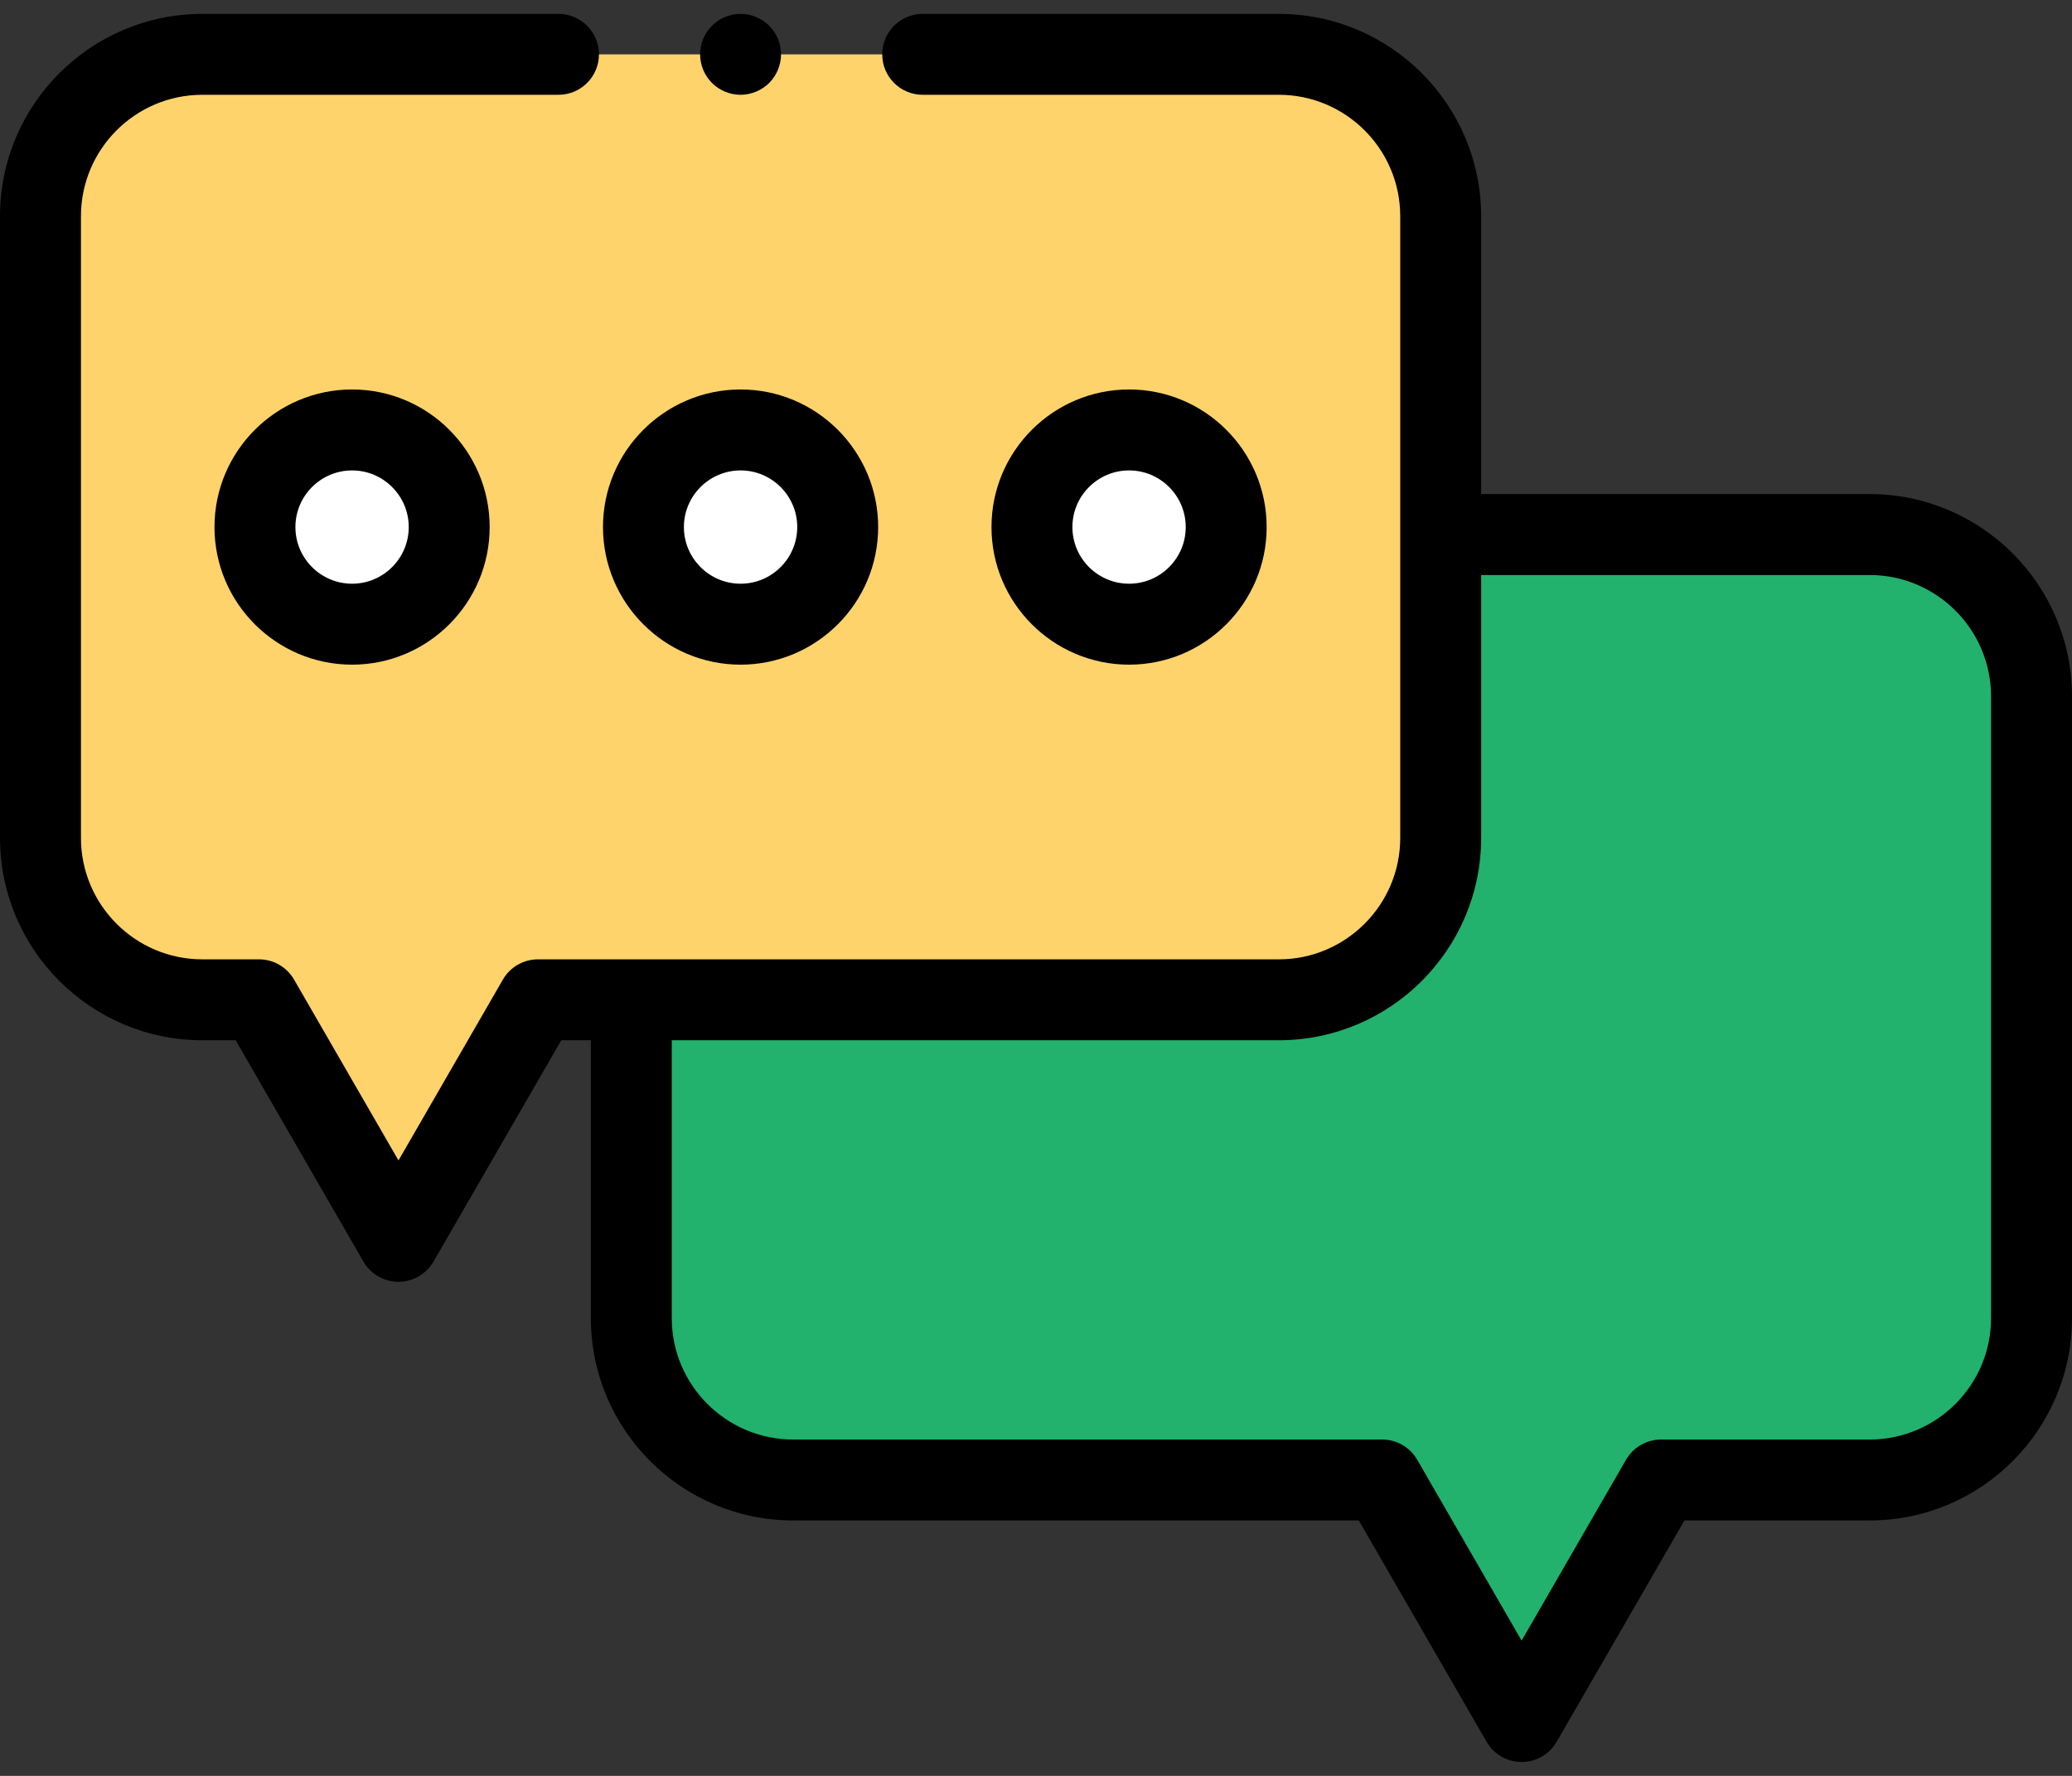
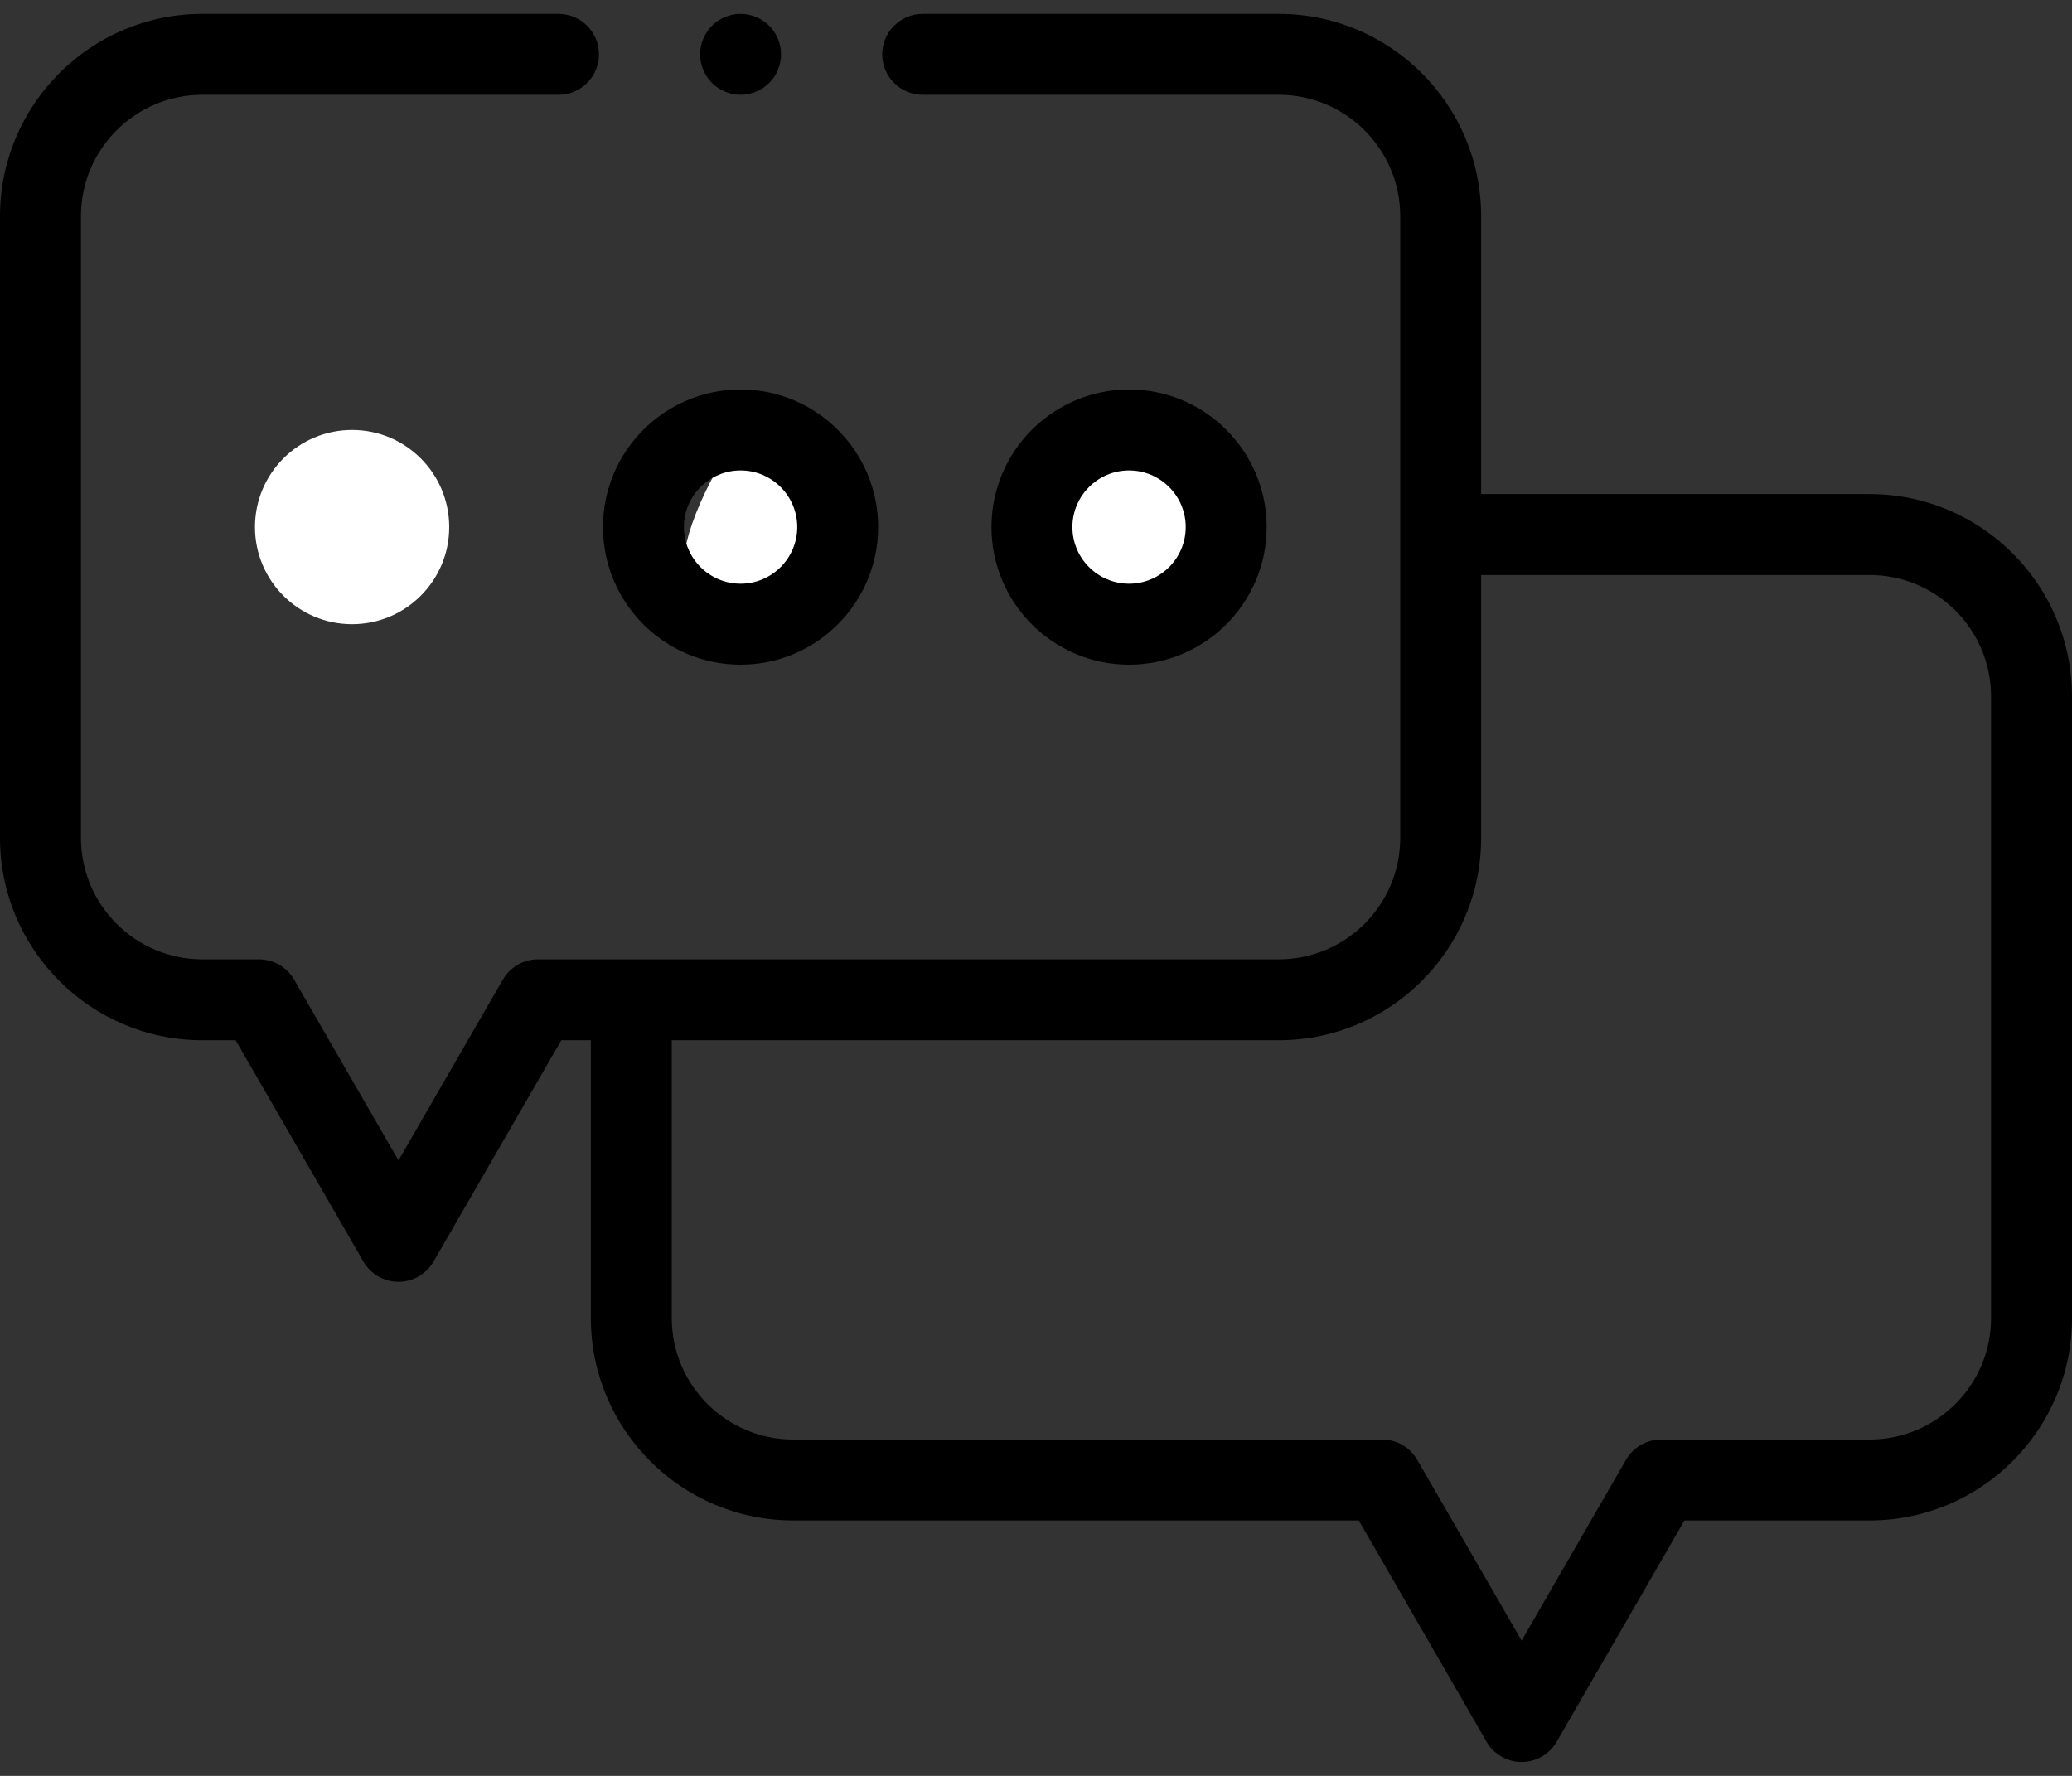
<svg xmlns="http://www.w3.org/2000/svg" width="56" height="48" viewBox="0 0 56 48" fill="none">
  <rect x="0" y="0" width="56" height="48" fill="#333333" stroke="none" />
-   <path d="M21.438 14.448H50.531C52.947 14.448 54.906 16.407 54.906 18.823V35.627C54.906 38.044 52.947 40.002 50.531 40.002H44.895L41.125 46.531L37.356 40.002H21.438C19.021 40.002 17.062 38.044 17.062 35.627V18.823C17.062 16.407 19.021 14.448 21.438 14.448Z" fill="#22B26D" />
-   <path d="M34.562 1.469H5.469C3.053 1.469 1.094 3.428 1.094 5.844V22.648C1.094 25.064 3.053 27.023 5.469 27.023H7L10.77 33.552L14.539 27.023H34.562C36.979 27.023 38.938 25.064 38.938 22.648V5.844C38.938 3.428 36.979 1.469 34.562 1.469Z" fill="#FFD36C" />
  <path d="M30.516 16.871C31.965 16.871 33.141 15.696 33.141 14.246C33.141 12.796 31.965 11.621 30.516 11.621C29.066 11.621 27.891 12.796 27.891 14.246C27.891 15.696 29.066 16.871 30.516 16.871Z" fill="white" />
-   <path d="M20.016 16.871C21.465 16.871 22.641 15.696 22.641 14.246C22.641 12.796 21.465 11.621 20.016 11.621C18.566 11.621 17.391 12.796 17.391 14.246C17.391 15.696 18.566 16.871 20.016 16.871Z" fill="white" />
+   <path d="M20.016 16.871C21.465 16.871 22.641 15.696 22.641 14.246C22.641 12.796 21.465 11.621 20.016 11.621C17.391 15.696 18.566 16.871 20.016 16.871Z" fill="white" />
  <path d="M9.516 16.871C10.965 16.871 12.141 15.696 12.141 14.246C12.141 12.796 10.965 11.621 9.516 11.621C8.066 11.621 6.891 12.796 6.891 14.246C6.891 15.696 8.066 16.871 9.516 16.871Z" fill="white" />
  <path d="M50.531 13.354H40.031V5.844C40.031 2.828 37.578 0.375 34.562 0.375H24.938C24.333 0.375 23.844 0.865 23.844 1.469C23.844 2.073 24.333 2.562 24.938 2.562H34.562C36.372 2.562 37.844 4.034 37.844 5.844V22.648C37.844 24.457 36.372 25.93 34.562 25.93H14.539C14.148 25.93 13.787 26.138 13.592 26.476L10.77 31.365L7.947 26.476C7.752 26.138 7.391 25.93 7 25.93H5.469C3.659 25.93 2.188 24.457 2.188 22.648V5.844C2.188 4.034 3.659 2.562 5.469 2.562H15.094C15.698 2.562 16.188 2.073 16.188 1.469C16.188 0.865 15.698 0.375 15.094 0.375H5.469C2.453 0.375 0 2.828 0 5.844V22.648C0 25.664 2.453 28.117 5.469 28.117H6.369L9.822 34.099C10.018 34.437 10.379 34.646 10.77 34.646C11.16 34.646 11.521 34.437 11.717 34.099L15.17 28.117H15.969V35.627C15.969 38.643 18.422 41.096 21.438 41.096H36.724L40.178 47.078C40.373 47.416 40.734 47.625 41.125 47.625C41.516 47.625 41.877 47.416 42.072 47.078L45.526 41.096H50.531C53.547 41.096 56 38.643 56 35.627V18.823C56 15.807 53.547 13.354 50.531 13.354ZM53.812 35.627C53.812 37.437 52.34 38.909 50.531 38.909H44.895C44.504 38.909 44.143 39.117 43.947 39.456L41.125 44.344L38.303 39.456C38.108 39.117 37.746 38.909 37.356 38.909H21.438C19.628 38.909 18.156 37.437 18.156 35.627V28.117H34.562C37.578 28.117 40.031 25.664 40.031 22.648V15.542H50.531C52.34 15.542 53.812 17.014 53.812 18.823V35.627Z" fill="black" />
  <path d="M34.234 14.246C34.234 12.195 32.566 10.527 30.516 10.527C28.465 10.527 26.797 12.195 26.797 14.246C26.797 16.297 28.465 17.965 30.516 17.965C32.566 17.965 34.234 16.297 34.234 14.246ZM28.984 14.246C28.984 13.402 29.671 12.715 30.516 12.715C31.36 12.715 32.047 13.402 32.047 14.246C32.047 15.09 31.36 15.777 30.516 15.777C29.671 15.777 28.984 15.09 28.984 14.246Z" fill="black" />
  <path d="M20.016 17.965C22.066 17.965 23.734 16.297 23.734 14.246C23.734 12.195 22.066 10.527 20.016 10.527C17.965 10.527 16.297 12.195 16.297 14.246C16.297 16.297 17.965 17.965 20.016 17.965ZM20.016 12.715C20.86 12.715 21.547 13.402 21.547 14.246C21.547 15.09 20.86 15.777 20.016 15.777C19.171 15.777 18.484 15.09 18.484 14.246C18.484 13.402 19.171 12.715 20.016 12.715Z" fill="black" />
-   <path d="M5.797 14.246C5.797 16.297 7.465 17.965 9.516 17.965C11.566 17.965 13.234 16.297 13.234 14.246C13.234 12.195 11.566 10.527 9.516 10.527C7.465 10.527 5.797 12.195 5.797 14.246ZM11.047 14.246C11.047 15.09 10.36 15.777 9.516 15.777C8.671 15.777 7.984 15.09 7.984 14.246C7.984 13.402 8.671 12.715 9.516 12.715C10.36 12.715 11.047 13.402 11.047 14.246Z" fill="black" />
  <path d="M20.016 2.562C20.303 2.562 20.585 2.445 20.789 2.242C20.992 2.039 21.109 1.756 21.109 1.469C21.109 1.181 20.992 0.899 20.789 0.695C20.585 0.492 20.303 0.375 20.016 0.375C19.728 0.375 19.446 0.492 19.242 0.695C19.039 0.899 18.922 1.181 18.922 1.469C18.922 1.756 19.039 2.039 19.242 2.242C19.446 2.445 19.728 2.562 20.016 2.562Z" fill="black" />
</svg>